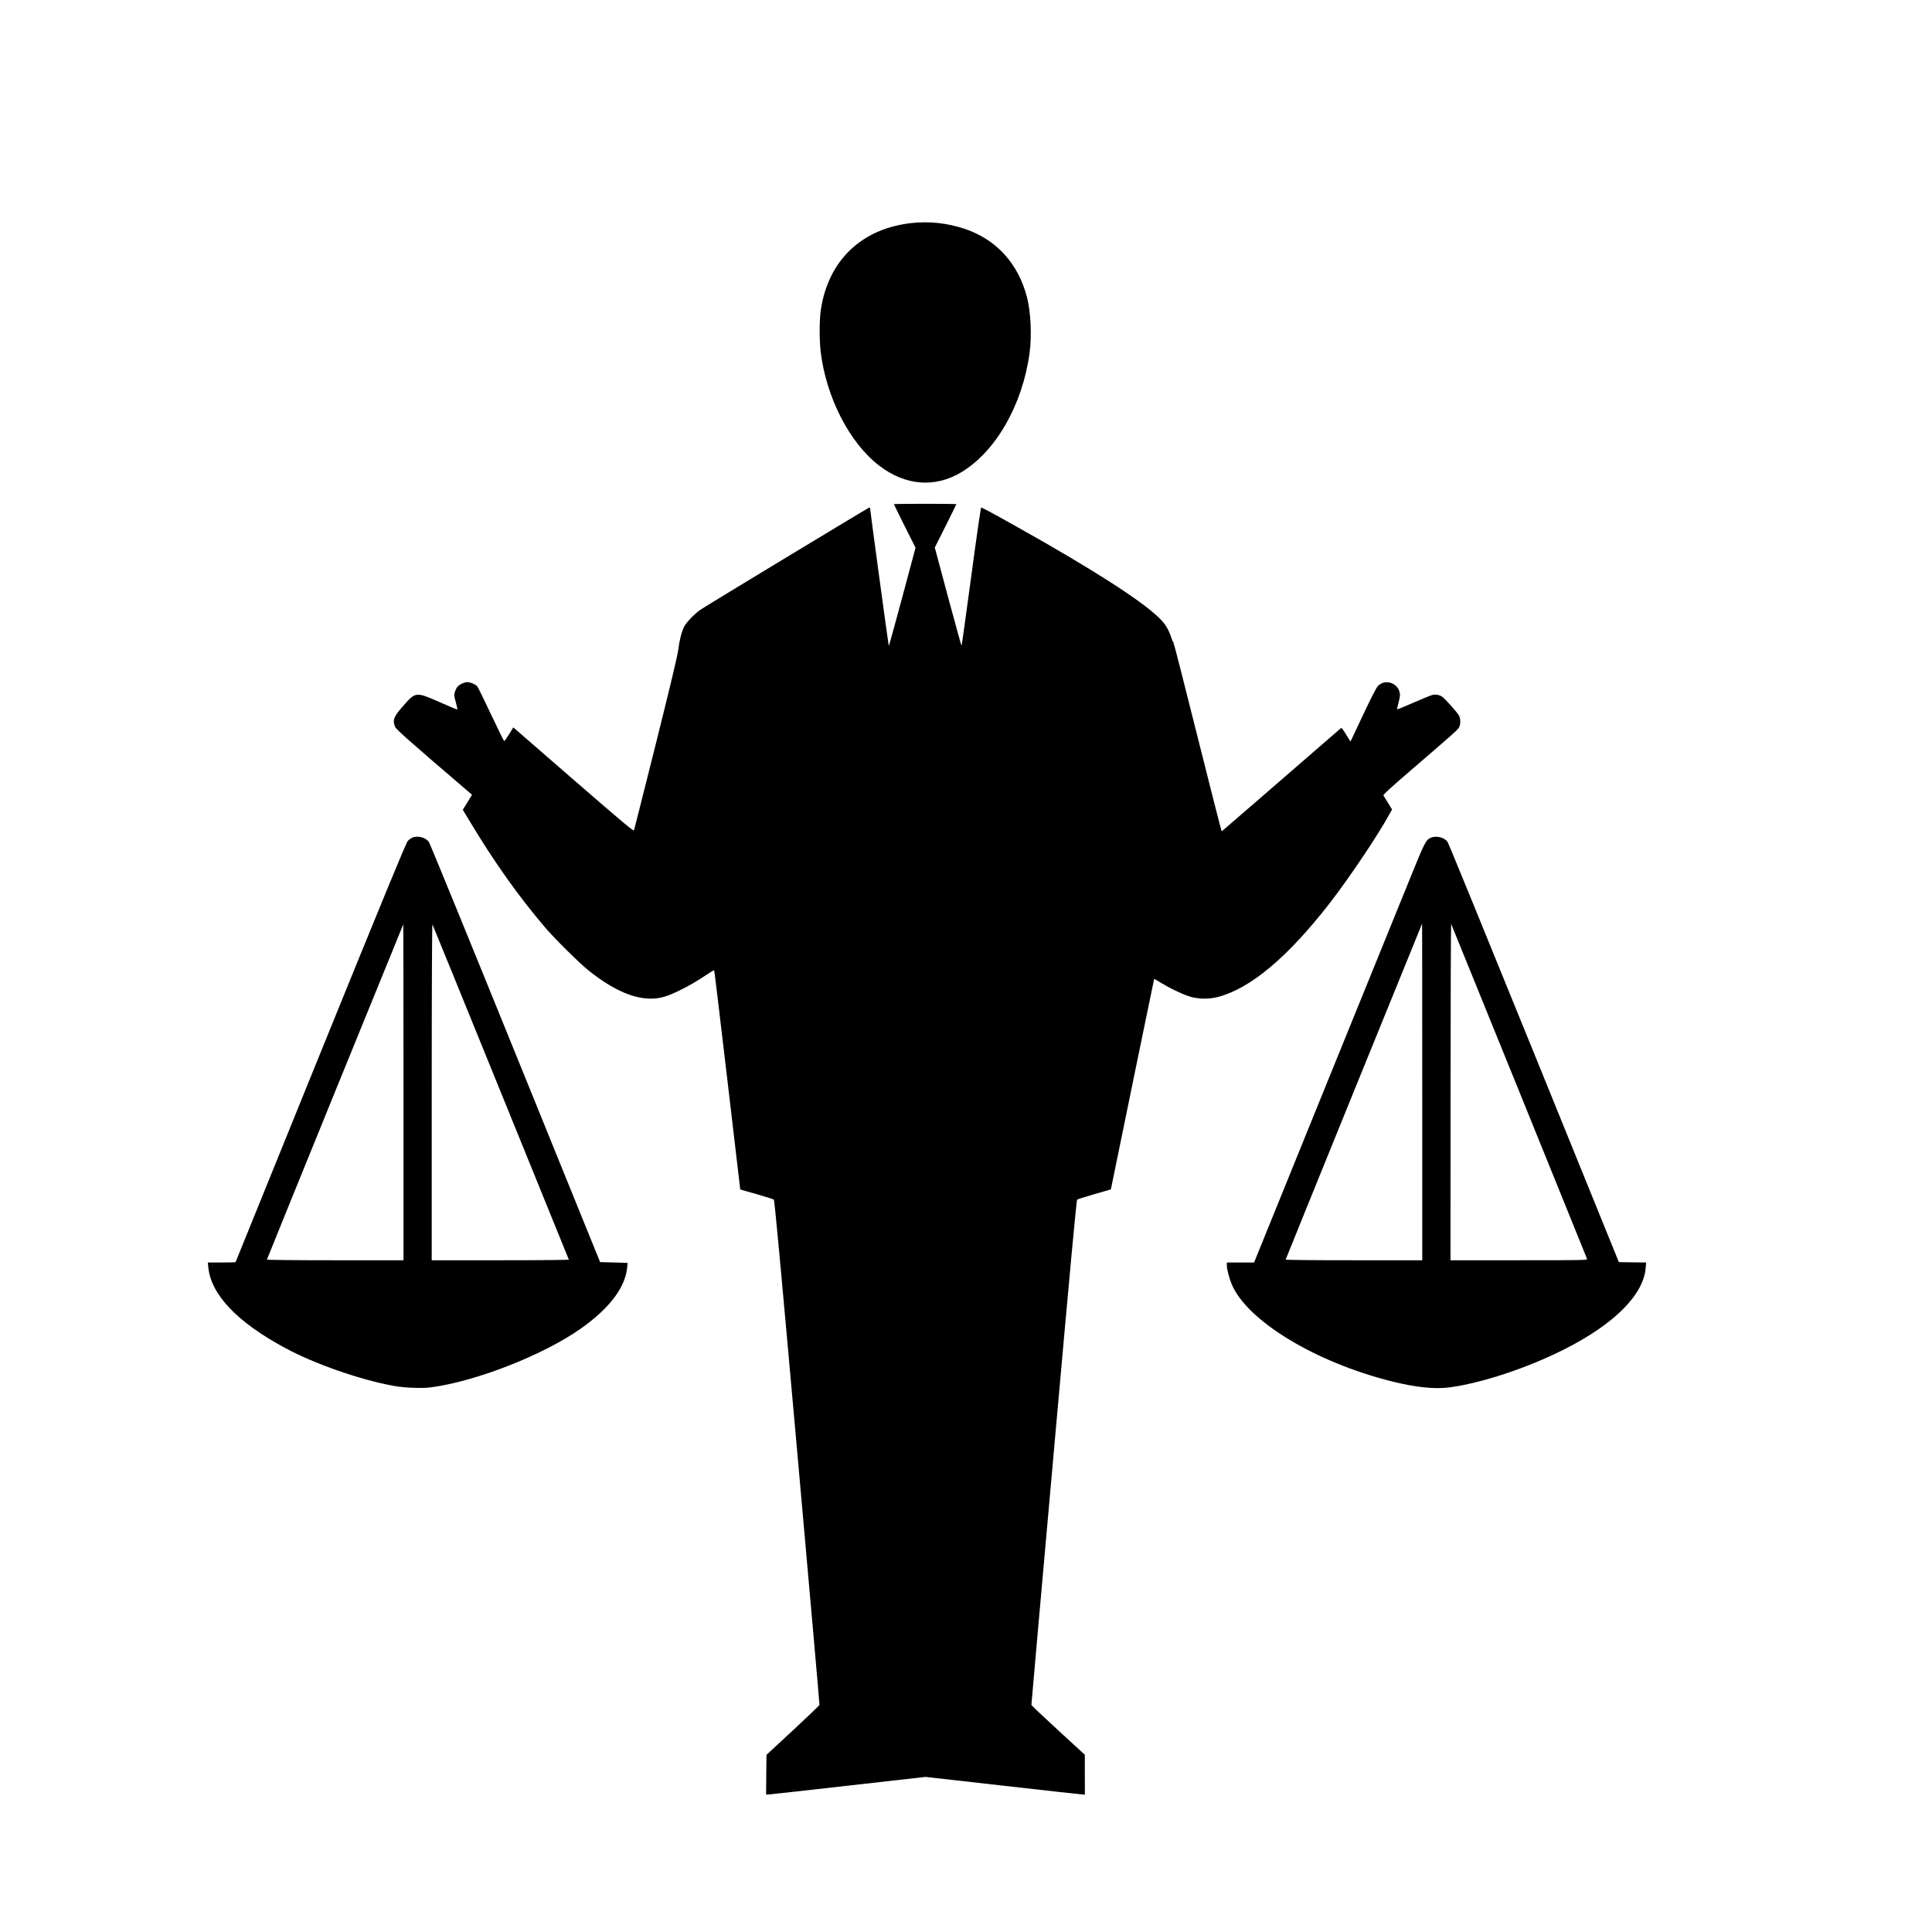
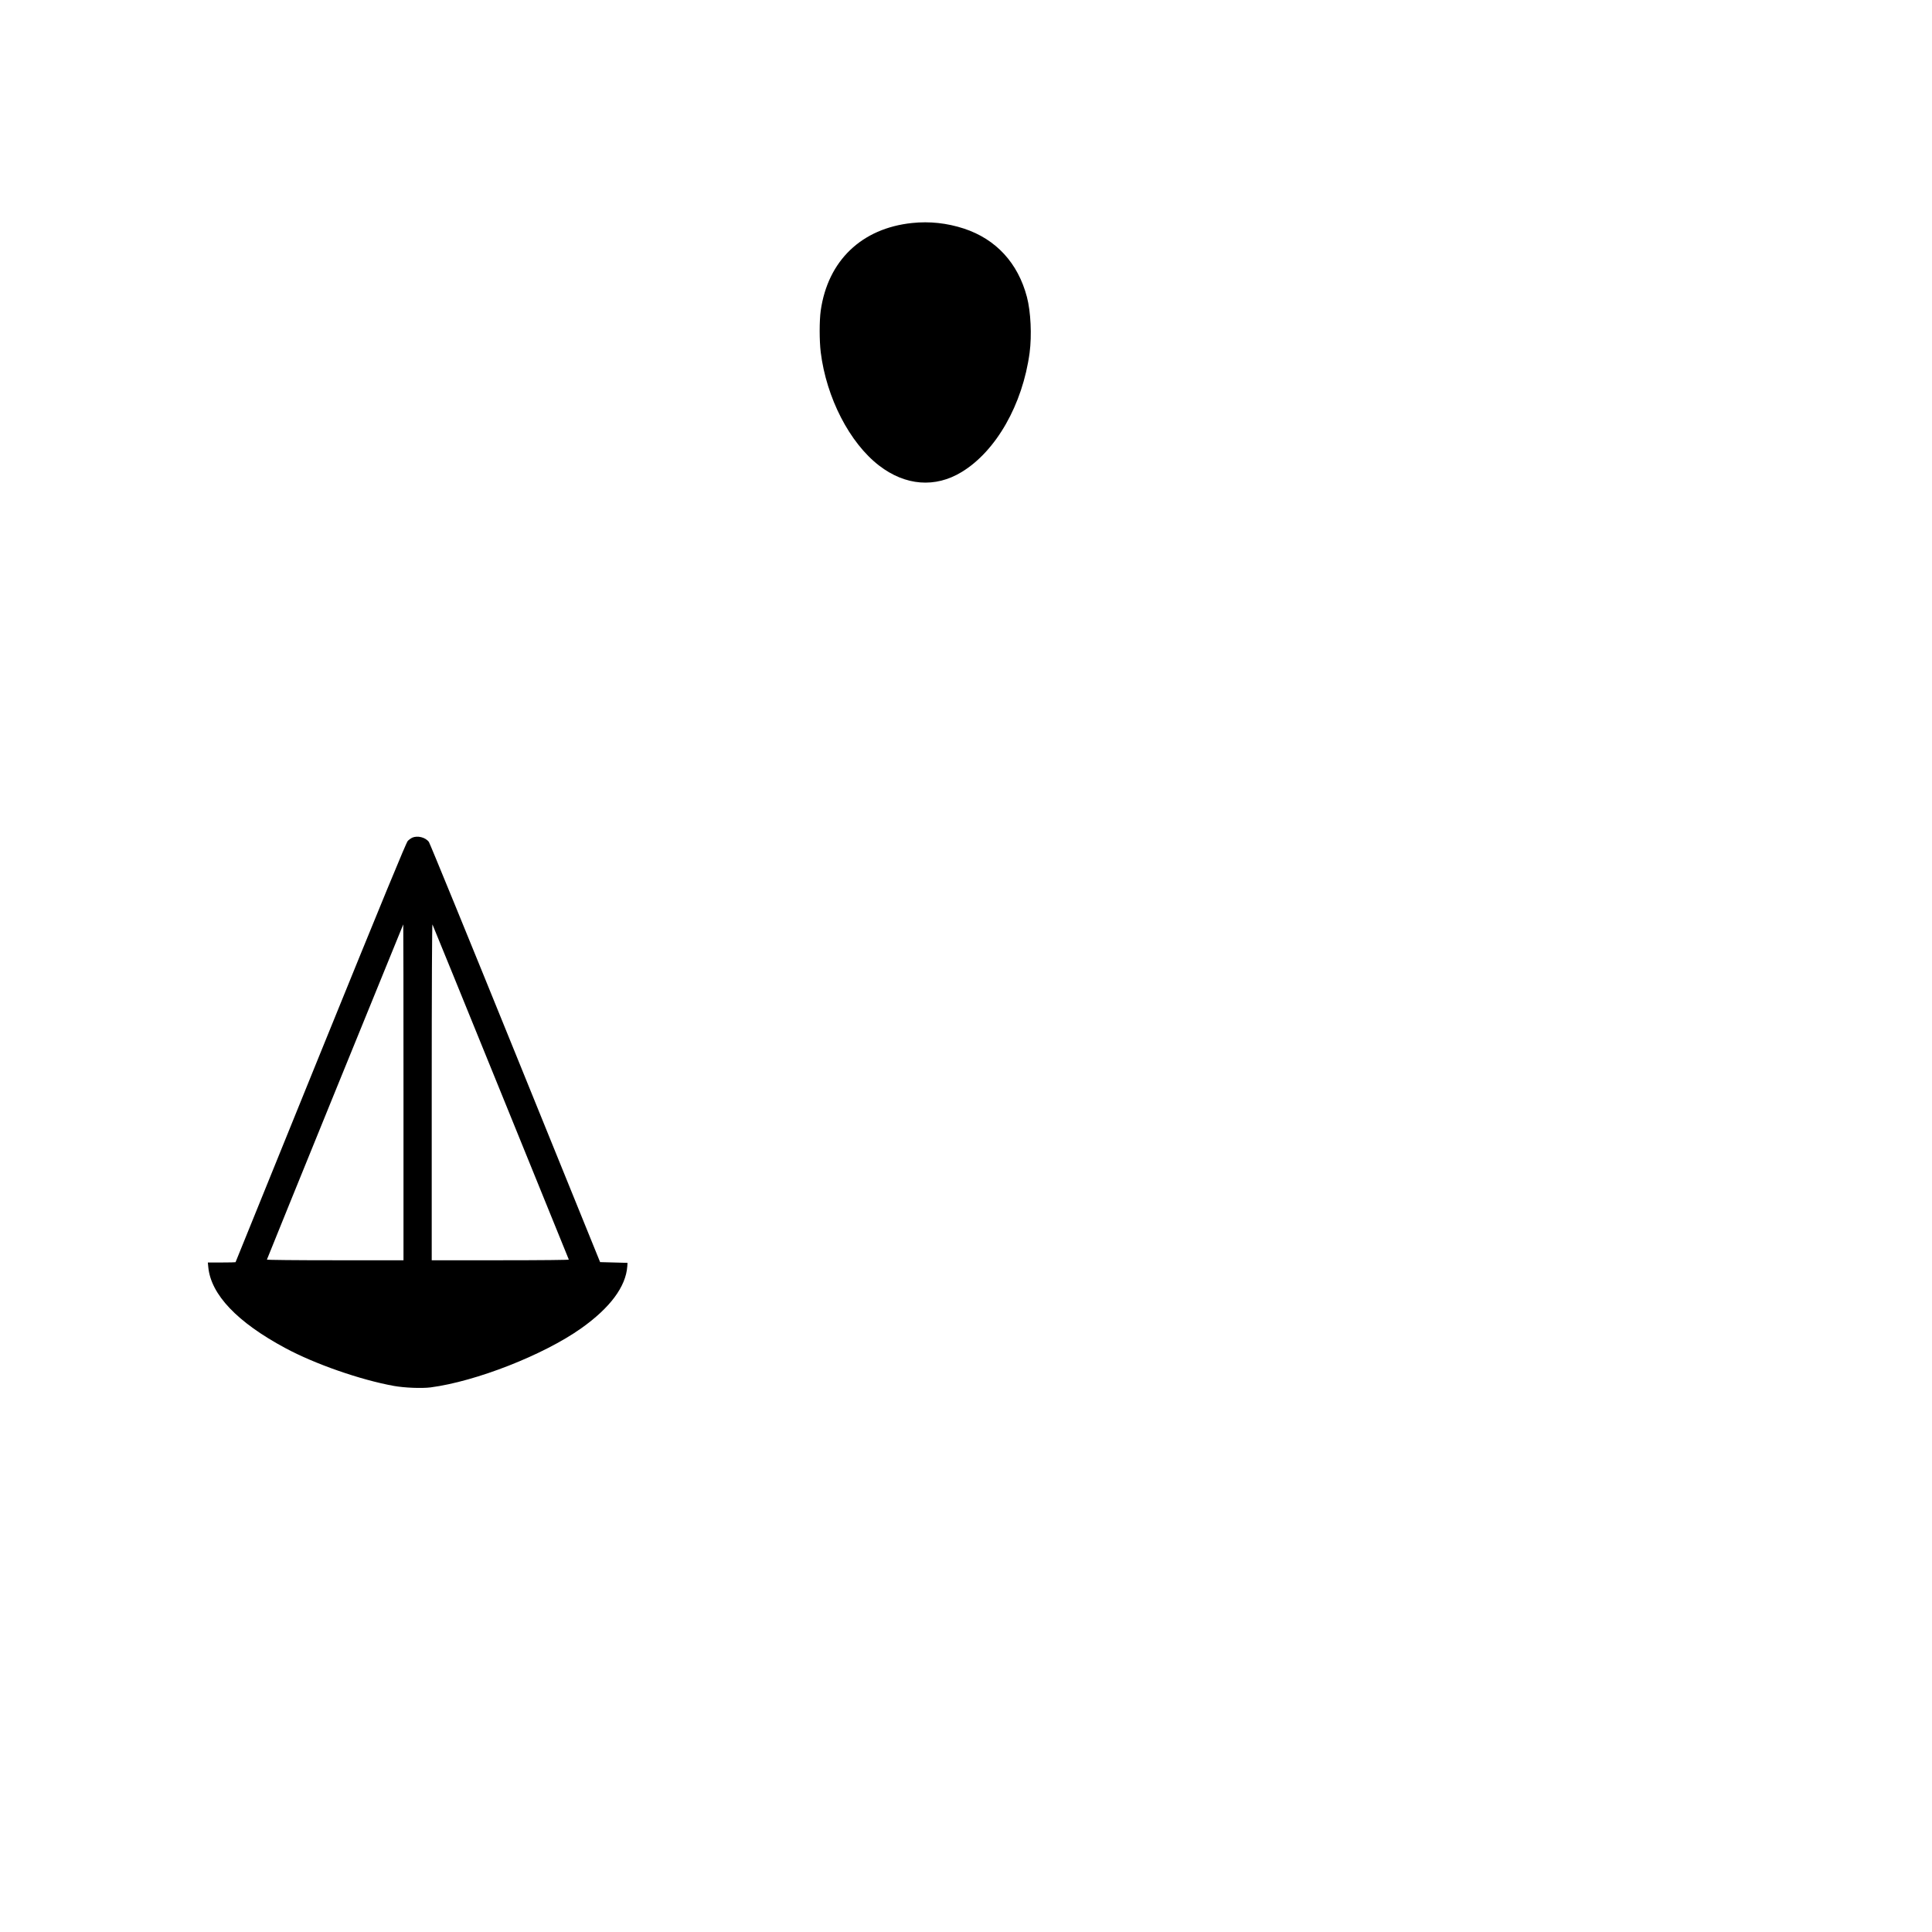
<svg xmlns="http://www.w3.org/2000/svg" version="1.0" viewBox="0 0 2600 2600" preserveAspectRatio="xMidYMid meet">
  <g transform="translate(0,2600) scale(0.1,-0.1)" fill="#000000" stroke="none">
    <path d="M12275 22999 c-680 -71 -1134 -507 -1230 -1179 -19 -137 -19 -402 0 -560 76 -613 388 -1219 785 -1525 354 -273 756 -304 1112 -87 463 281 820 908 914 1604 31 235 16 552 -36 751 -120 457 -416 779 -848 921 -227 74 -461 100 -697 75z" />
-     <path d="M12030 19215 c0 -3 65 -136 145 -296 l146 -290 -178 -664 c-98 -365 -180 -662 -182 -659 -4 4 -250 1816 -251 1847 0 9 -5 17 -11 17 -10 0 -2185 -1316 -2269 -1373 -83 -57 -195 -173 -224 -232 -35 -73 -63 -183 -80 -320 -10 -74 -108 -487 -300 -1255 -158 -630 -290 -1153 -294 -1164 -7 -15 -132 90 -816 683 l-808 702 -58 -93 c-31 -51 -61 -92 -65 -91 -5 1 -84 162 -177 359 -93 197 -176 367 -186 378 -24 27 -91 56 -131 56 -45 0 -116 -35 -140 -68 -10 -15 -24 -45 -31 -68 -11 -36 -9 -52 14 -134 14 -52 23 -96 21 -98 -3 -3 -109 41 -236 98 -321 141 -325 141 -487 -43 -134 -151 -152 -196 -116 -286 15 -38 165 -170 1012 -896 l24 -21 -62 -101 -62 -101 106 -175 c316 -526 647 -992 996 -1402 130 -153 464 -484 590 -585 398 -318 734 -435 1016 -355 124 35 363 157 529 269 77 52 143 92 146 88 3 -4 81 -650 173 -1437 92 -786 170 -1449 173 -1471 l5 -42 219 -62 c121 -35 225 -68 233 -74 10 -8 89 -866 315 -3398 166 -1864 301 -3394 299 -3402 -2 -8 -163 -162 -358 -343 l-355 -329 -3 -267 -2 -267 27 0 c16 0 498 54 1073 119 l1045 118 1045 -118 c575 -65 1057 -119 1073 -119 l27 0 -1 268 0 267 -359 330 c-198 182 -360 335 -360 340 -1 6 135 1536 301 3400 225 2527 305 3393 315 3401 8 6 113 39 233 74 l220 63 11 51 c90 447 571 2780 572 2782 2 1 44 -23 93 -53 114 -70 267 -144 370 -179 119 -40 266 -44 395 -11 439 115 937 533 1502 1259 265 342 643 904 808 1204 l34 60 -55 90 c-31 49 -59 94 -62 101 -5 8 122 124 355 324 587 505 647 558 664 591 21 40 21 116 0 156 -22 42 -191 232 -228 256 -39 25 -85 34 -129 24 -21 -4 -135 -51 -254 -103 -120 -53 -220 -93 -223 -91 -3 3 5 39 16 80 12 41 22 91 22 110 0 154 -192 233 -297 124 -21 -22 -90 -156 -199 -388 -92 -195 -168 -356 -169 -358 -1 -1 -28 40 -60 93 -51 84 -60 94 -74 82 -9 -8 -371 -322 -805 -698 -434 -376 -791 -685 -795 -687 -3 -1 -150 572 -325 1273 -175 701 -322 1275 -326 1275 -5 0 -16 24 -25 53 -41 124 -84 193 -174 279 -244 235 -906 658 -1891 1210 -351 197 -484 268 -496 268 -5 0 -66 -418 -134 -930 -69 -511 -127 -930 -130 -930 -3 0 -85 297 -183 660 l-177 661 145 289 c80 160 145 292 145 295 0 3 -189 5 -420 5 -231 0 -420 -2 -420 -5z" />
    <path d="M5545 14726 c-16 -8 -43 -27 -58 -44 -21 -22 -323 -754 -1173 -2847 -629 -1550 -1144 -2819 -1144 -2821 0 -2 -84 -4 -186 -4 l-187 0 6 -62 c35 -370 389 -742 1037 -1090 397 -214 1011 -428 1460 -509 145 -26 375 -35 495 -20 610 80 1519 436 2025 794 391 277 603 562 622 837 l3 45 -184 5 -185 5 -1142 2814 c-628 1548 -1151 2826 -1162 2840 -46 63 -154 90 -227 57z m1195 -3425 c500 -1233 912 -2247 915 -2252 4 -5 -351 -9 -919 -9 l-926 0 0 2268 c0 1425 4 2261 10 2251 5 -9 419 -1025 920 -2258z m-1310 -1 l0 -2260 -921 0 c-542 0 -919 4 -917 9 22 61 1833 4511 1835 4511 2 0 3 -1017 3 -2260z" />
-     <path d="M19255 14726 c-65 -29 -83 -63 -249 -473 -90 -219 -605 -1488 -1146 -2820 l-983 -2423 -184 0 -183 0 0 -38 c0 -50 31 -172 65 -253 206 -493 1124 -1051 2155 -1309 318 -80 578 -107 775 -81 438 59 1046 260 1546 512 672 339 1067 734 1096 1096 l6 73 -184 2 -183 3 -1143 2815 c-629 1548 -1151 2826 -1162 2840 -45 62 -153 88 -226 56z m1191 -3417 c499 -1229 909 -2242 912 -2251 4 -17 -44 -18 -917 -18 l-921 0 1 2273 c0 1291 4 2263 9 2251 5 -12 417 -1027 916 -2255z m-1306 -4 l0 -2265 -921 0 c-566 0 -919 4 -917 9 13 38 1834 4521 1836 4521 1 0 2 -1019 2 -2265z" />
  </g>
</svg>